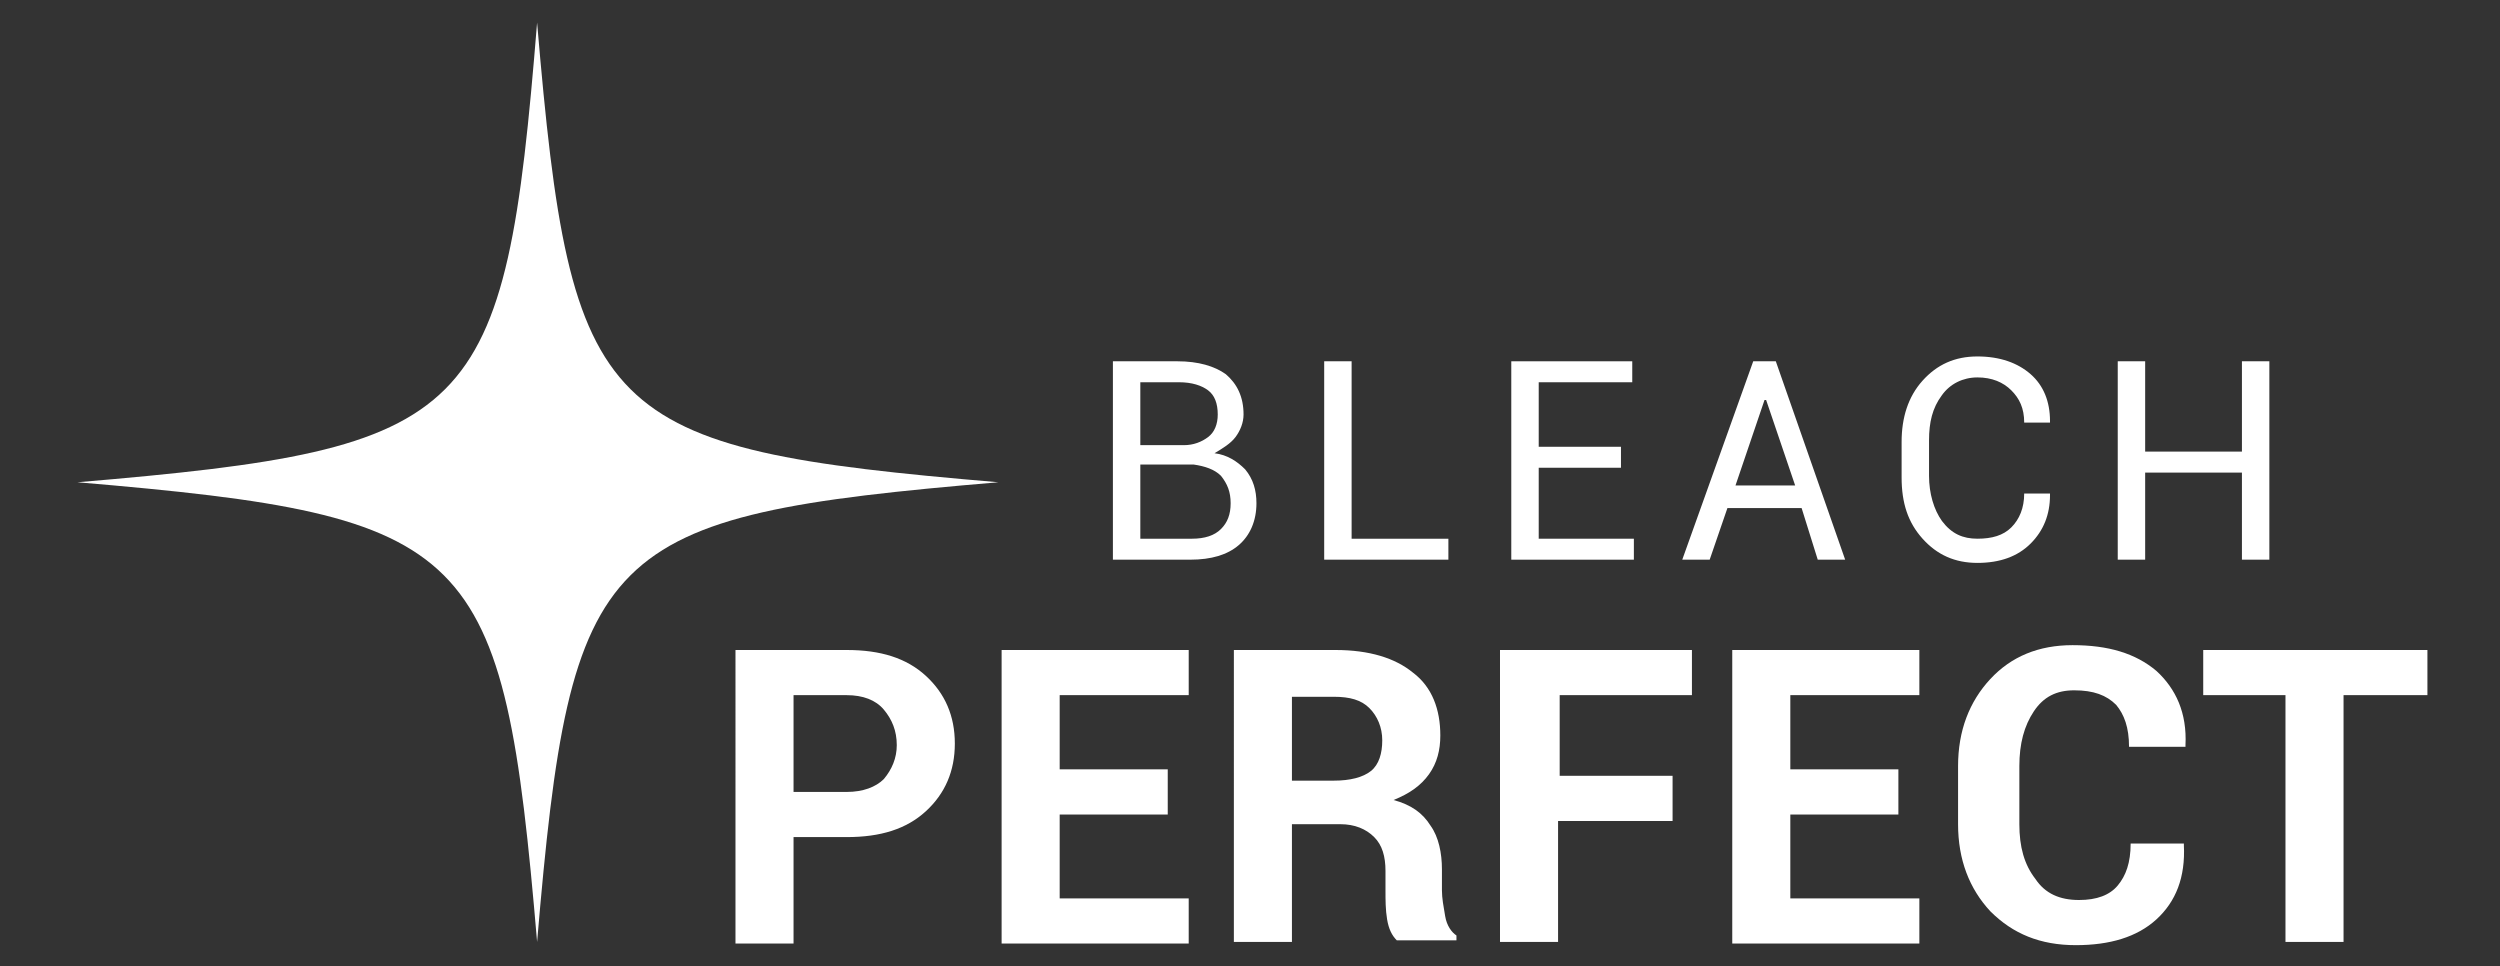
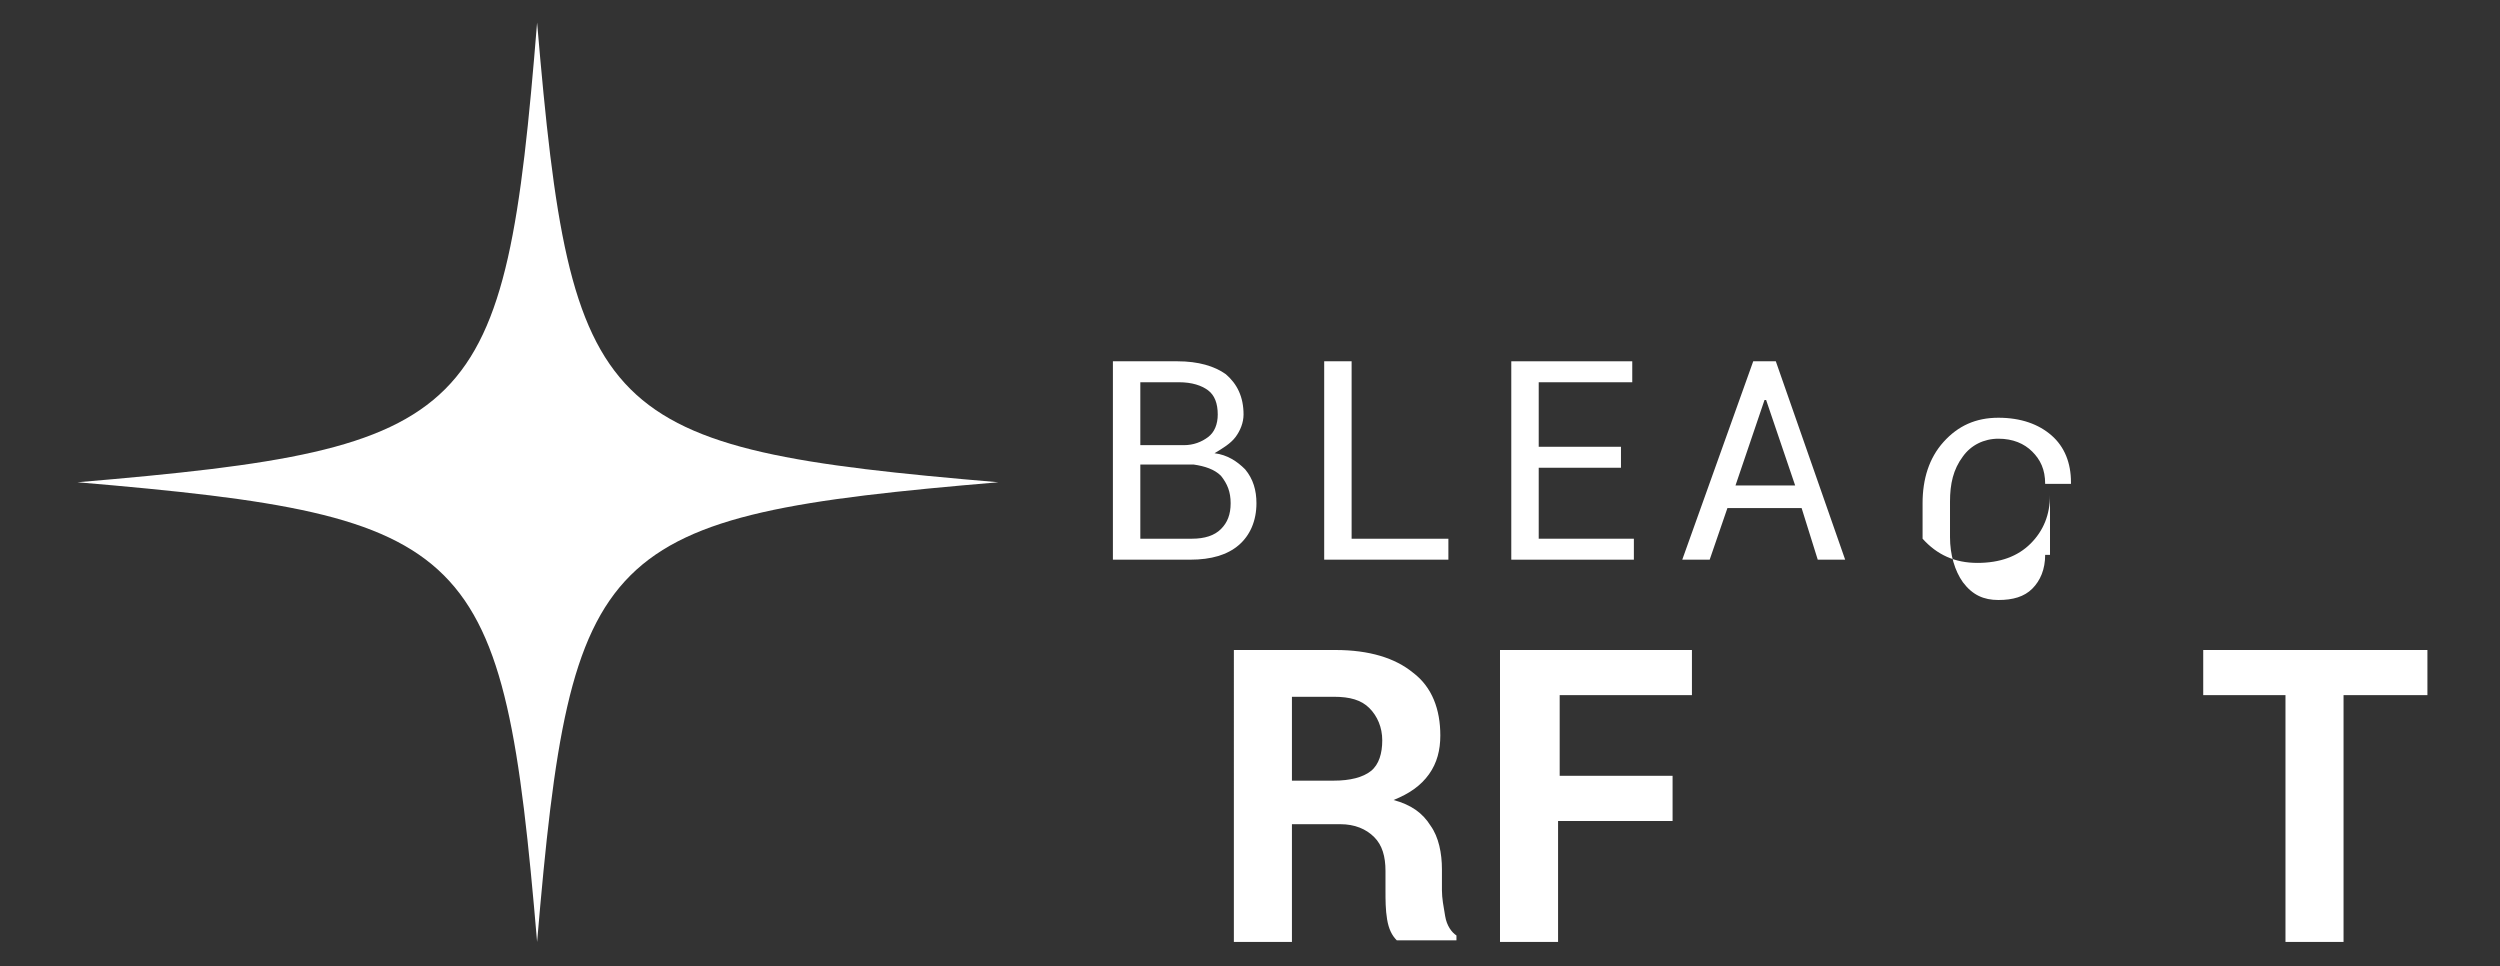
<svg xmlns="http://www.w3.org/2000/svg" version="1.1" id="Ebene_1" x="0px" y="0px" viewBox="0 0 155 59.9" style="enable-background:new 0 0 155 59.9;" xml:space="preserve">
  <rect x="0" y="0" width="155" height="59.9" fill="#333333" stroke="none" />
  <style type="text/css">
	.st0{fill:#FFFFFF;}
</style>
  <g>
    <g>
      <path class="st0" d="M69,34.7V22.4h4c1.3,0,2.3,0.3,3,0.8c0.7,0.6,1.1,1.4,1.1,2.5c0,0.5-0.2,1-0.5,1.4c-0.3,0.4-0.8,0.7-1.3,1    c0.8,0.1,1.4,0.5,1.9,1c0.5,0.6,0.7,1.3,0.7,2.1c0,1.1-0.4,2-1.1,2.6c-0.7,0.6-1.7,0.9-3,0.9H69z M70.7,27.6h2.7    c0.6,0,1.1-0.2,1.5-0.5c0.4-0.3,0.6-0.8,0.6-1.4c0-0.7-0.2-1.2-0.6-1.5c-0.4-0.3-1-0.5-1.8-0.5h-2.4V27.6z M70.7,28.9v4.5h3.2    c0.8,0,1.4-0.2,1.8-0.6c0.4-0.4,0.6-0.9,0.6-1.6c0-0.7-0.2-1.2-0.6-1.7c-0.4-0.4-1-0.6-1.7-0.7h-0.1H70.7z" />
      <path class="st0" d="M83.8,33.4h6v1.3h-7.7V22.4h1.7V33.4z" />
      <path class="st0" d="M100.5,29h-5.1v4.4h5.9v1.3h-7.6V22.4h7.5v1.3h-5.8v4h5.1V29z" />
      <path class="st0" d="M111.7,31.5h-4.6l-1.1,3.2h-1.7l4.4-12.3h1.4l4.3,12.3h-1.7L111.7,31.5z M107.6,30.1h3.7l-1.8-5.3h-0.1    L107.6,30.1z" />
-       <path class="st0" d="M127.1,30.7L127.1,30.7c0,1.2-0.4,2.2-1.2,3c-0.8,0.8-1.9,1.2-3.3,1.2c-1.4,0-2.5-0.5-3.4-1.5    c-0.9-1-1.3-2.2-1.3-3.8v-2.2c0-1.5,0.4-2.8,1.3-3.8c0.9-1,2-1.5,3.4-1.5s2.5,0.4,3.3,1.1c0.8,0.7,1.2,1.7,1.2,2.9l0,0.1h-1.6    c0-0.9-0.3-1.5-0.8-2c-0.5-0.5-1.2-0.8-2.1-0.8c-0.9,0-1.7,0.4-2.2,1.1c-0.6,0.8-0.8,1.7-0.8,2.8v2.2c0,1.1,0.3,2.1,0.8,2.8    c0.6,0.8,1.3,1.1,2.2,1.1c0.9,0,1.6-0.2,2.1-0.7c0.5-0.5,0.8-1.2,0.8-2.1H127.1z" />
-       <path class="st0" d="M140.6,34.7H139v-5.4h-6v5.4h-1.7V22.4h1.7v5.6h6v-5.6h1.7V34.7z" />
+       <path class="st0" d="M127.1,30.7L127.1,30.7c0,1.2-0.4,2.2-1.2,3c-0.8,0.8-1.9,1.2-3.3,1.2c-1.4,0-2.5-0.5-3.4-1.5    v-2.2c0-1.5,0.4-2.8,1.3-3.8c0.9-1,2-1.5,3.4-1.5s2.5,0.4,3.3,1.1c0.8,0.7,1.2,1.7,1.2,2.9l0,0.1h-1.6    c0-0.9-0.3-1.5-0.8-2c-0.5-0.5-1.2-0.8-2.1-0.8c-0.9,0-1.7,0.4-2.2,1.1c-0.6,0.8-0.8,1.7-0.8,2.8v2.2c0,1.1,0.3,2.1,0.8,2.8    c0.6,0.8,1.3,1.1,2.2,1.1c0.9,0,1.6-0.2,2.1-0.7c0.5-0.5,0.8-1.2,0.8-2.1H127.1z" />
    </g>
    <g>
      <g>
        <path class="st0" d="M61.9,29.9C37.1,32,35.4,33.7,33.3,58.4C31.2,33.7,29.5,32,4.8,29.9c24.8-2.1,26.5-3.8,28.5-28.5     C35.4,26.1,37.1,27.8,61.9,29.9" />
      </g>
      <g>
-         <path class="st0" d="M49.2,51.9v6.6h-3.6V40.3h6.9c2.1,0,3.7,0.5,4.9,1.6c1.2,1.1,1.8,2.5,1.8,4.2s-0.6,3.1-1.8,4.2     c-1.2,1.1-2.8,1.6-4.9,1.6H49.2z M49.2,49.1h3.3c1,0,1.8-0.3,2.3-0.8c0.5-0.6,0.8-1.3,0.8-2.1c0-0.9-0.3-1.6-0.8-2.2     c-0.5-0.6-1.3-0.9-2.3-0.9h-3.3V49.1z" />
-         <path class="st0" d="M72.4,50.5h-6.7v5.2h8v2.8H62.1V40.3h11.6v2.8h-8v4.6h6.7V50.5z" />
        <path class="st0" d="M80.1,51.2v7.2h-3.6V40.3h6.3c2.1,0,3.7,0.5,4.8,1.4c1.2,0.9,1.7,2.3,1.7,3.9c0,0.9-0.2,1.7-0.7,2.4     c-0.5,0.7-1.2,1.2-2.2,1.6c1.1,0.3,1.8,0.8,2.3,1.6c0.5,0.7,0.7,1.7,0.7,2.7v1.3c0,0.5,0.1,1,0.2,1.6s0.4,1,0.7,1.2v0.3h-3.7     c-0.3-0.3-0.5-0.7-0.6-1.3c-0.1-0.6-0.1-1.2-0.1-1.8V54c0-0.9-0.2-1.6-0.7-2.1c-0.5-0.5-1.2-0.8-2.1-0.8H80.1z M80.1,48.4h2.6     c1,0,1.8-0.2,2.3-0.6c0.5-0.4,0.7-1.1,0.7-1.9c0-0.8-0.3-1.5-0.8-2c-0.5-0.5-1.2-0.7-2.2-0.7h-2.6V48.4z" />
        <path class="st0" d="M103.6,50.9h-7v7.5H93V40.3h11.9v2.8h-8.2v5h7V50.9z" />
-         <path class="st0" d="M117.7,50.5H111v5.2h8v2.8h-11.6V40.3H119v2.8h-8v4.6h6.7V50.5z" />
-         <path class="st0" d="M135.4,52.4L135.4,52.4c0.1,2-0.5,3.5-1.7,4.6s-2.9,1.6-5,1.6c-2.2,0-3.9-0.7-5.3-2.1c-1.3-1.4-2-3.2-2-5.4     v-3.6c0-2.2,0.7-4,2-5.4c1.3-1.4,3-2.1,5.1-2.1c2.2,0,3.9,0.5,5.2,1.6c1.2,1.1,1.9,2.6,1.8,4.6l0,0.1h-3.5c0-1.2-0.3-2-0.8-2.6     c-0.6-0.6-1.4-0.9-2.6-0.9c-1.1,0-1.9,0.4-2.5,1.3c-0.6,0.9-0.9,2-0.9,3.4v3.6c0,1.4,0.3,2.5,1,3.4c0.6,0.9,1.5,1.3,2.7,1.3     c1.1,0,1.9-0.3,2.4-0.9c0.5-0.6,0.8-1.4,0.8-2.6H135.4z" />
        <path class="st0" d="M150.5,43.1h-5.2v15.3h-3.6V43.1h-5.1v-2.8h13.9V43.1z" />
      </g>
    </g>
  </g>
</svg>